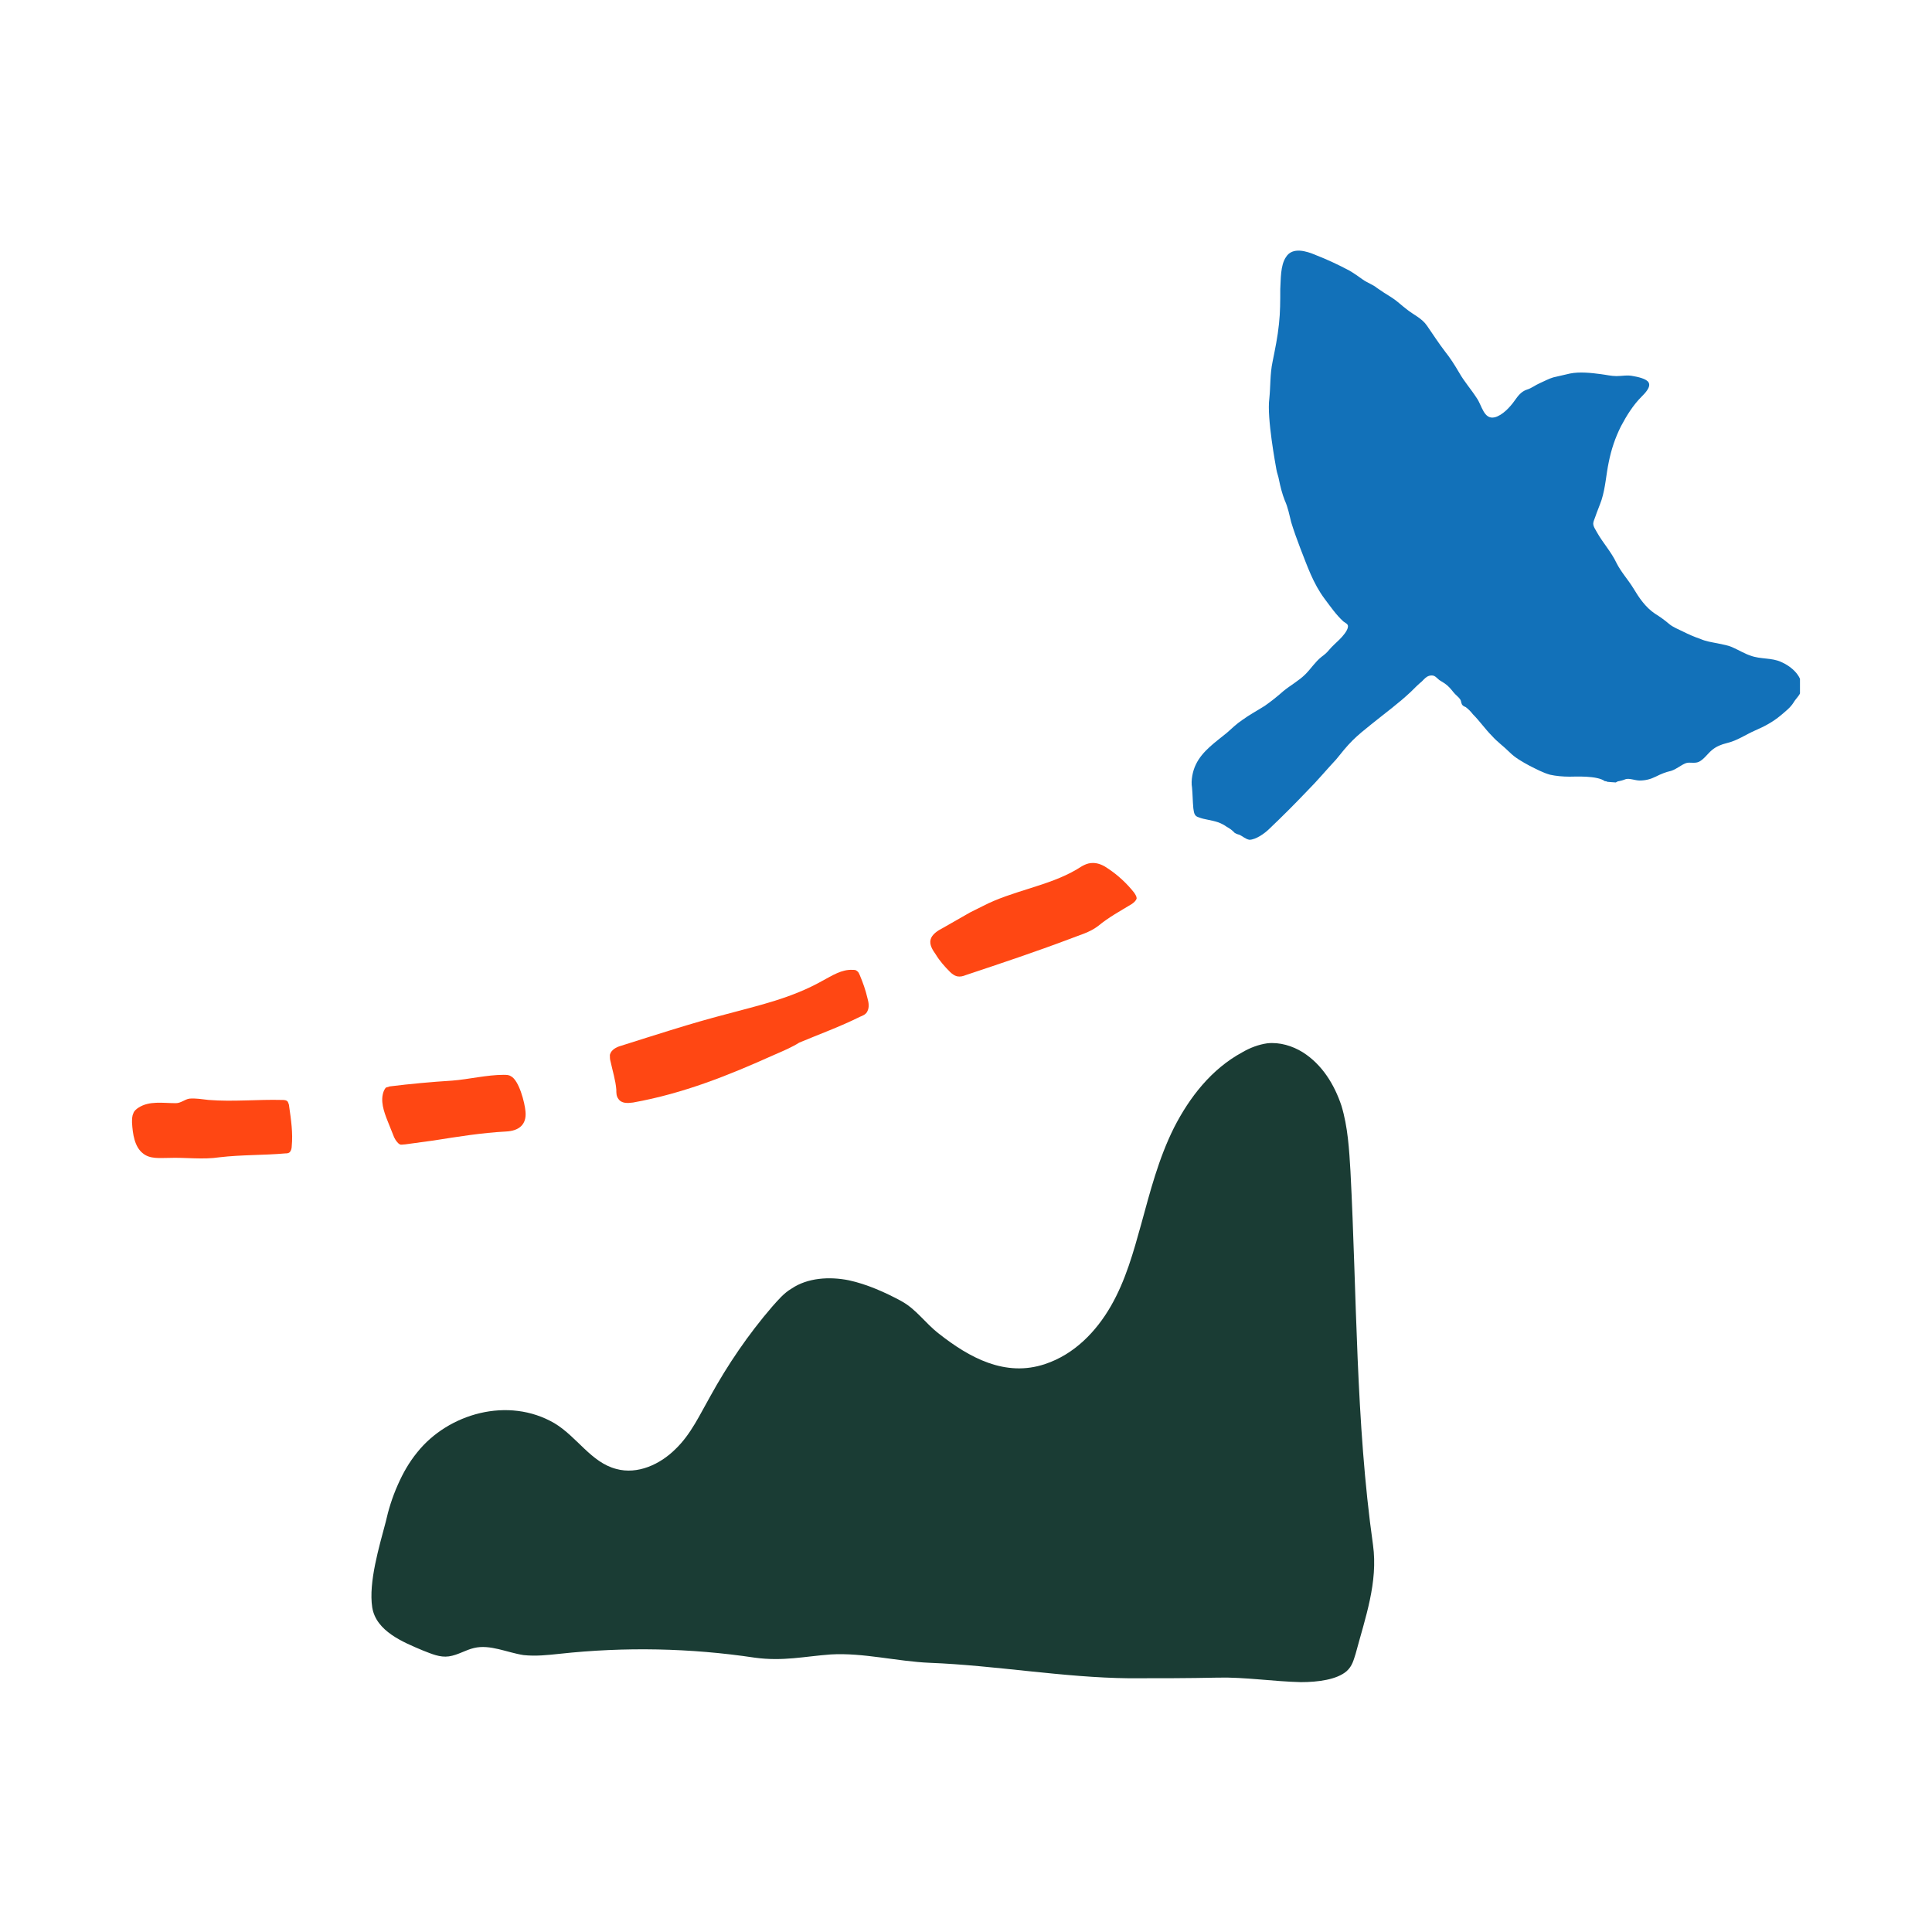
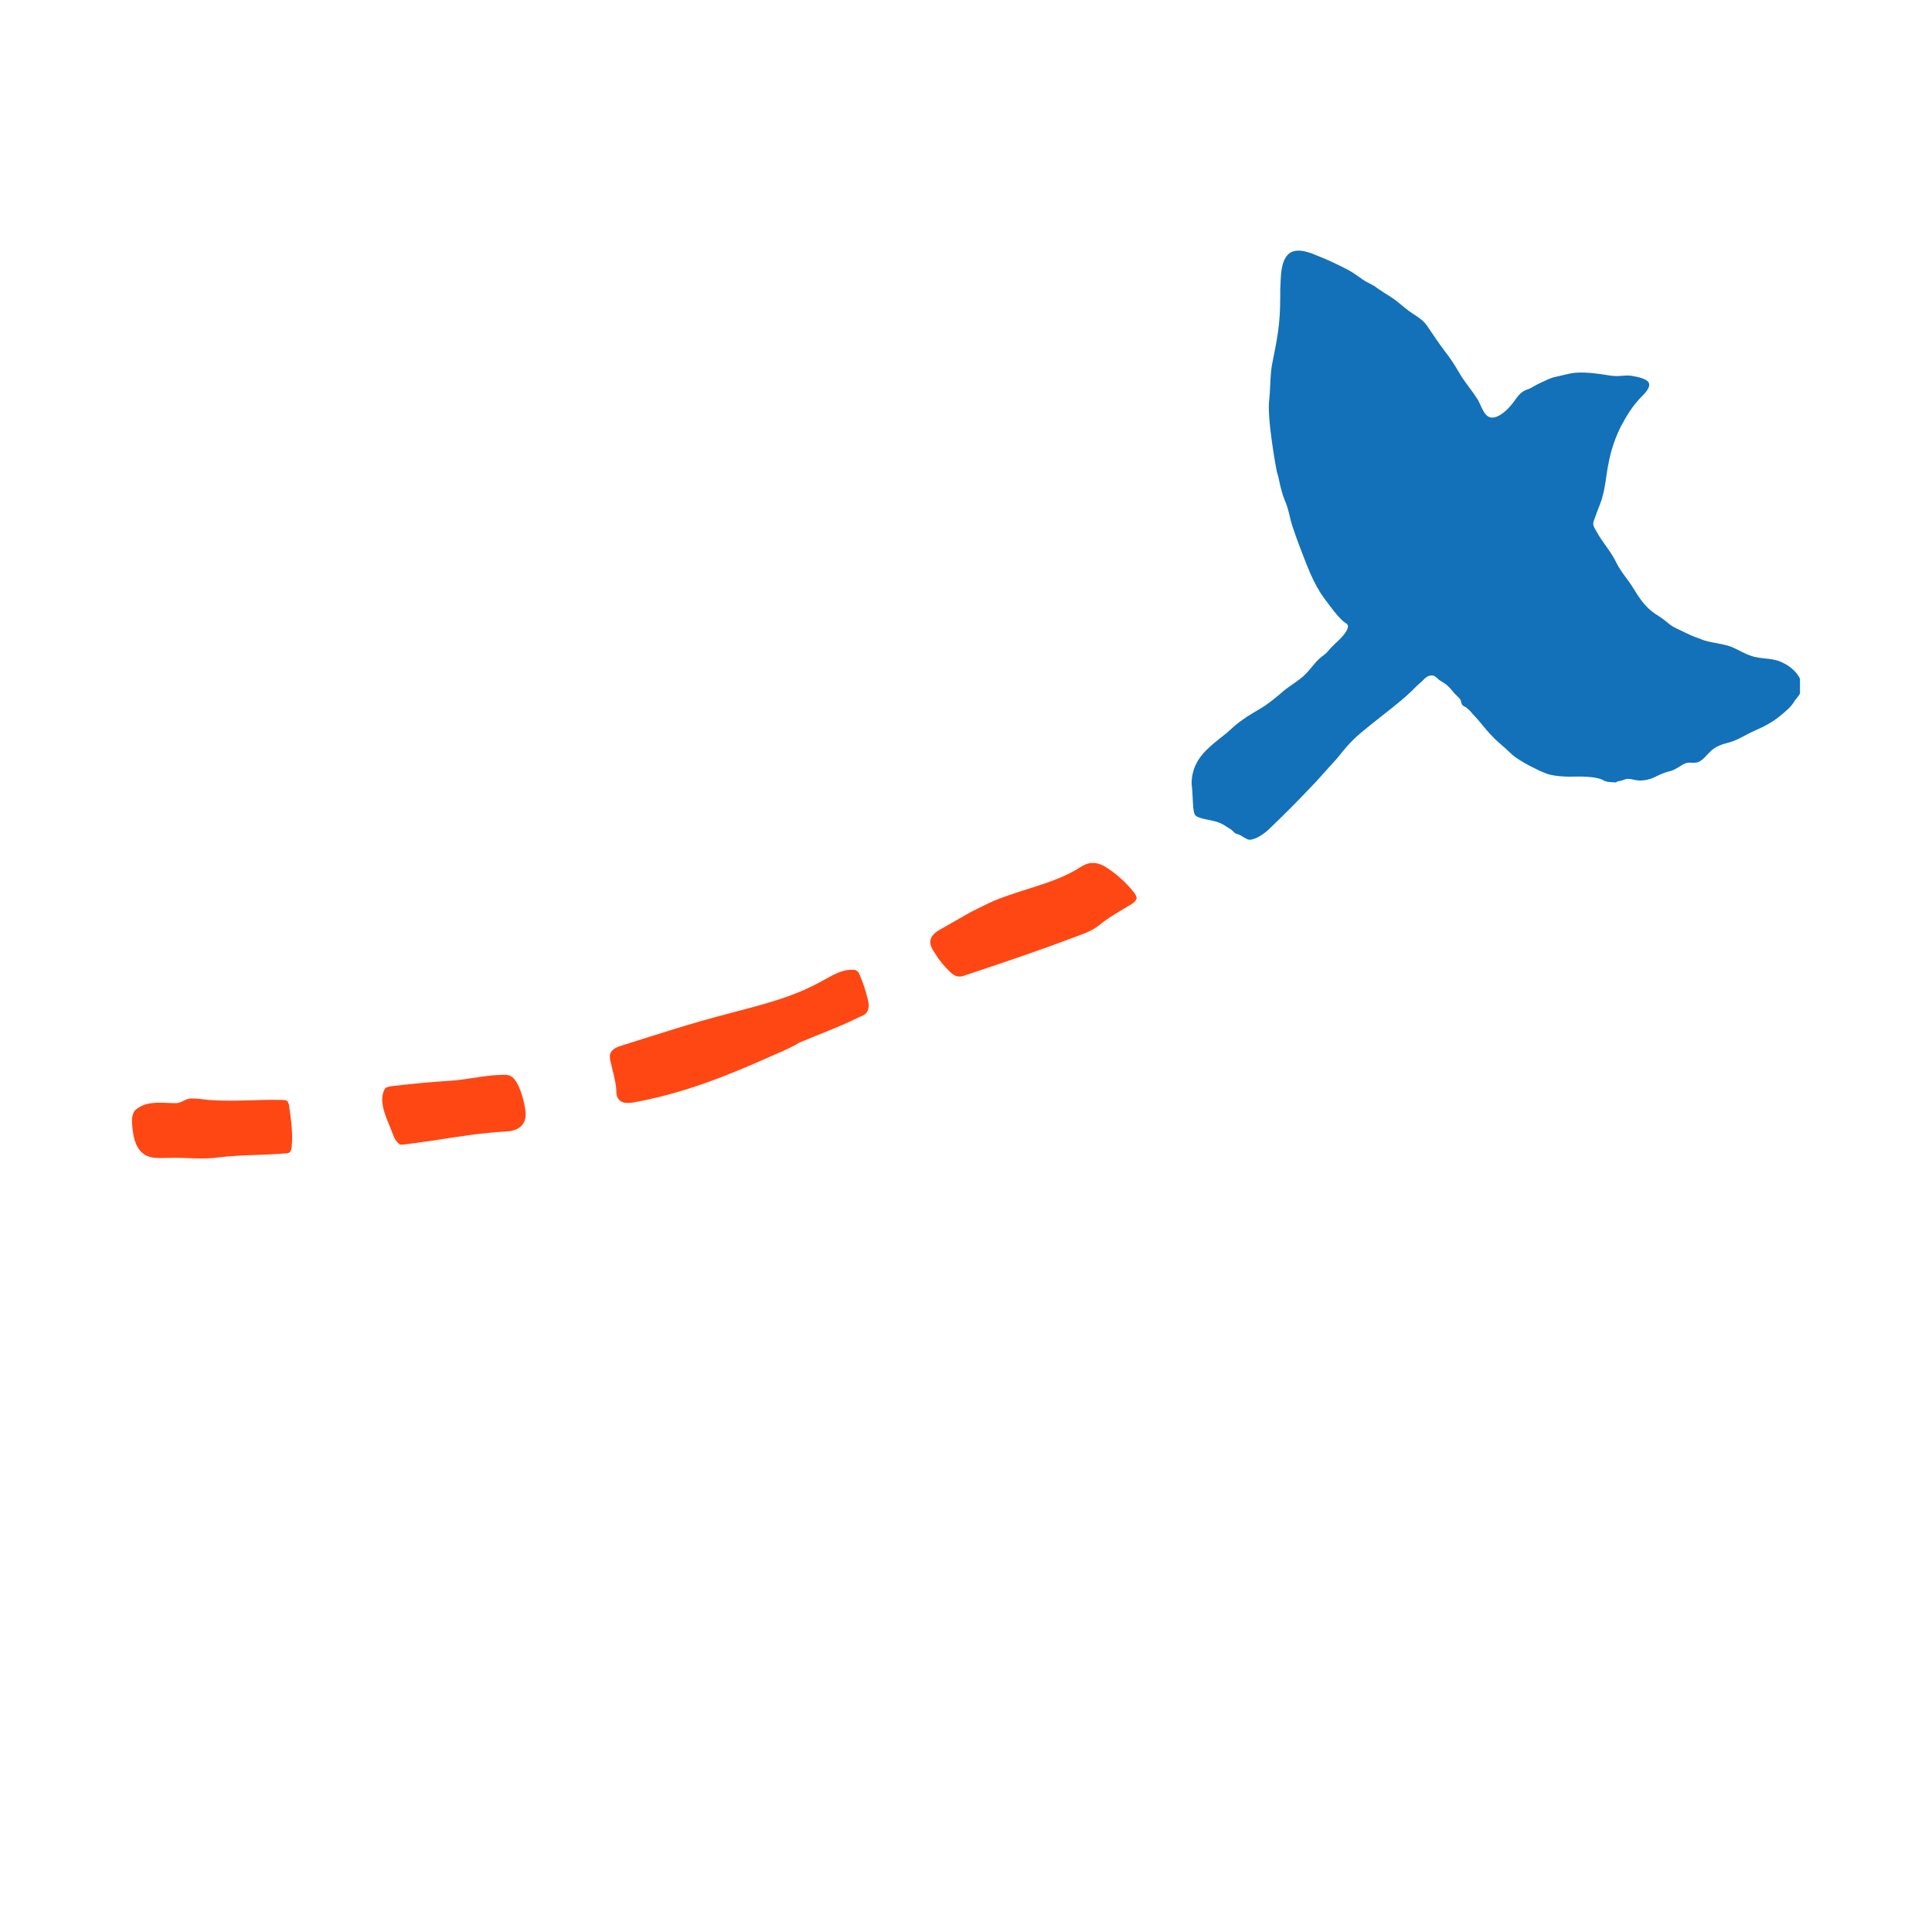
<svg xmlns="http://www.w3.org/2000/svg" xmlns:xlink="http://www.w3.org/1999/xlink" version="1.1" id="katman_1" x="0px" y="0px" viewBox="0 0 300 300" style="enable-background:new 0 0 300 300;" xml:space="preserve">
  <style type="text/css">
	.st0{clip-path:url(#SVGID_2_);}
	.st1{fill:#1271B9;}
	.st2{fill:#FF4713;}
	.st3{fill:#1A3C34;}
</style>
  <g>
    <defs>
      <rect id="SVGID_1_" x="20.5" y="38.7" width="259" height="222.7" />
    </defs>
    <clipPath id="SVGID_2_">
      <use xlink:href="#SVGID_1_" style="overflow:visible;" />
    </clipPath>
    <g class="st0">
      <path class="st1" d="M243.7,120.6c-1,0-2.1-0.1-3-0.3c-1.1-0.3-2.2-0.9-3.2-1.4c-1.1-0.6-2.2-1.2-3.1-2.1    c-0.9-0.9-1.9-1.6-2.7-2.5c-1.1-1.1-1.9-2.3-3-3.4c-0.3-0.4-0.7-0.8-1.1-1.1c-0.2-0.1-0.3-0.1-0.5-0.3c-0.2-0.2-0.2-0.6-0.3-0.8    c-0.3-0.5-0.8-0.8-1.1-1.2c-0.4-0.5-0.8-1-1.4-1.4c-0.3-0.2-0.5-0.3-0.8-0.5c-0.5-0.4-0.7-0.8-1.4-0.7c-0.6,0.1-0.9,0.5-1.3,0.9    c-0.6,0.5-1.1,1-1.7,1.6c-1.9,1.8-4.1,3.4-6.2,5.1c-1,0.8-2,1.6-2.9,2.5c-0.9,0.9-1.7,1.9-2.5,2.9c-1.5,1.6-2.9,3.3-4.5,4.9    c-1.9,2-3.9,4-5.9,5.9c-0.7,0.7-2.1,1.7-3.1,1.7c-0.6-0.1-1.1-0.6-1.6-0.8c-0.1,0-0.7-0.2-0.8-0.4c-0.3-0.3-0.7-0.6-1.1-0.8    c-0.4-0.3-0.8-0.5-1.3-0.7c-0.6-0.2-1.1-0.3-1.6-0.4c-0.5-0.1-1-0.2-1.5-0.4c-0.7-0.2-0.7-0.8-0.8-1.4c-0.1-1.1-0.1-2.1-0.2-3.2    c-0.2-1.1,0.1-2.6,0.6-3.6c1-2.1,3.1-3.5,4.8-4.9c0.8-0.7,1.5-1.4,2.4-2c1.1-0.8,2.4-1.5,3.5-2.2c1-0.7,2-1.5,2.9-2.3    c1.1-0.9,2.4-1.6,3.4-2.6c0.9-0.9,1.5-1.9,2.5-2.7c0.4-0.3,0.8-0.6,1.2-1.1c0.5-0.6,1-1,1.6-1.6c0.5-0.5,1.2-1.3,1.3-1.9    c0.1-0.5-0.3-0.6-0.7-0.9c-1.1-1-2-2.3-2.9-3.5c-1.8-2.4-2.7-5.1-3.8-7.9c-0.5-1.3-1-2.7-1.4-4c-0.3-1.2-0.5-2.3-1-3.4    c-0.4-1-0.7-2.2-0.9-3.2c-0.1-0.6-0.3-1-0.4-1.6c-0.1-0.6-1.5-8-1.1-11c0.2-1.9,0.1-3.8,0.5-5.7c0.4-2,0.8-3.9,1-5.9    c0.2-1.8,0.2-3.6,0.2-5.4c0.1-1.5,0-3.7,0.9-5c1-1.6,3.2-0.9,4.6-0.3c1.8,0.7,3.5,1.5,5.2,2.4c0.7,0.4,1.4,0.9,2.1,1.4    c0.7,0.5,1.6,0.8,2.2,1.3c0.7,0.5,1.5,1,2.3,1.5c0.8,0.5,1.5,1.2,2.3,1.8c1.1,0.9,2.4,1.4,3.2,2.6c0.9,1.3,1.8,2.7,2.8,4    c0.8,1,1.5,2.1,2.2,3.3c0.8,1.4,1.8,2.5,2.7,3.9c0.8,1.1,1.1,3.4,2.8,3c1.2-0.3,2.4-1.6,3.1-2.6c0.5-0.7,1-1.4,1.9-1.7    c0.7-0.2,1.3-0.7,2-1c0.7-0.3,1.4-0.7,2.1-0.9c0.9-0.2,1.7-0.4,2.6-0.6c1.5-0.3,3.3-0.1,4.8,0.1c0.8,0.1,1.6,0.3,2.4,0.3    c0.9,0,1.7-0.2,2.6,0c0.6,0.1,2.1,0.4,2.4,1c0.4,0.7-0.6,1.7-1.1,2.2c-1.3,1.3-2.3,2.9-3.2,4.6c-0.9,1.8-1.5,3.6-1.9,5.6    c-0.4,1.9-0.5,3.9-1.1,5.8c-0.3,0.9-0.7,1.8-1,2.7c-0.1,0.3-0.3,0.7-0.3,1c0,0.5,0.4,1,0.6,1.4c0.9,1.6,2.2,3,3,4.7    c0.7,1.4,1.8,2.6,2.6,3.9c0.9,1.5,1.9,3,3.4,4c0.8,0.5,1.5,1,2.2,1.6c0.6,0.5,1.4,0.8,2.2,1.2c0.8,0.4,1.7,0.8,2.6,1.1    c0.9,0.4,1.7,0.5,2.7,0.7c0.9,0.2,1.7,0.3,2.5,0.7c0.9,0.4,1.7,0.9,2.6,1.2c1.6,0.6,3.3,0.3,4.8,1c1.6,0.7,3.5,2.3,3.1,4.3    c-0.1,0.8-0.8,1.3-1.2,2c-0.5,0.8-1.3,1.4-2,2c-1.2,1-2.5,1.7-3.9,2.3c-1.6,0.7-2.8,1.6-4.5,2c-0.8,0.2-1.6,0.5-2.3,1.1    c-0.7,0.6-1.2,1.4-2,1.8c-0.7,0.3-1.4,0-2,0.2c-0.8,0.3-1.4,0.9-2.3,1.2c-0.9,0.2-1.6,0.5-2.4,0.9c-0.8,0.4-1.6,0.6-2.5,0.6    c-0.7,0-1.6-0.4-2.2-0.2c-0.2,0.1-0.9,0.3-1,0.3c-0.2,0-0.3,0.1-0.5,0.2c-0.2,0-1.3-0.1-1.3-0.1c-0.2-0.1-0.2-0.1-0.4-0.1    C248,120.4,244.6,120.6,243.7,120.6L243.7,120.6z" />
      <path class="st2" d="M67.3,177.1c-1.4,0.2-2.9,0.4-4.4,0.6c-0.3,0-0.6,0.1-0.8,0c-0.4-0.2-0.7-0.7-0.9-1.1l-1-2.5    c-0.6-1.5-1.2-3.2-0.6-4.7c0.1-0.2,0.2-0.4,0.3-0.5c0.2-0.1,0.4-0.1,0.6-0.2c3.2-0.4,6.5-0.7,9.7-0.9c2.6-0.2,5.4-0.9,8-0.9    c0.4,0,0.8,0,1.1,0.2c1.3,0.6,2.2,4.2,2.3,5.5c0.2,2.1-1.1,3-3,3.1C74.8,175.9,71.1,176.5,67.3,177.1L67.3,177.1z" />
      <path class="st2" d="M20.5,174.3c0.1,1.8,0.4,3.8,1.7,4.8c1.1,0.9,2.6,0.7,4,0.7c2.6-0.1,5.3,0.3,7.9-0.1    c3.4-0.4,6.8-0.3,10.2-0.6c0.2,0,0.5,0,0.7-0.2c0.2-0.2,0.3-0.6,0.3-0.9c0.2-2.1-0.1-4.1-0.4-6.2c0-0.2-0.1-0.5-0.2-0.7    c-0.2-0.3-0.6-0.3-0.9-0.3c-3.8-0.1-7.6,0.3-11.4,0c-0.9-0.1-2.1-0.3-3-0.2c-0.7,0.1-1.3,0.7-2.1,0.7c-2,0-4.1-0.4-5.8,0.7    c-0.3,0.2-0.7,0.5-0.8,0.9C20.5,173.3,20.5,173.8,20.5,174.3L20.5,174.3z" />
      <path class="st2" d="M120.2,163.8c-7.1,3.2-14.1,6-21.9,7.4c-0.8,0.1-1.8,0.2-2.3-0.6c-0.3-0.4-0.3-0.9-0.3-1.4    c-0.1-1.4-0.6-3-0.9-4.4c-0.1-0.3-0.1-0.7-0.1-1c0.2-0.8,1-1.2,1.7-1.4c5.4-1.7,10.9-3.5,16.3-4.9c5.2-1.4,10.2-2.5,15-5.2    c1.5-0.8,3-1.8,4.7-1.7c0.3,0,0.5,0,0.7,0.2c0.2,0.1,0.3,0.4,0.4,0.6c0.5,1.2,0.9,2.3,1.2,3.6c0.2,0.7,0.3,1.4,0,2    c-0.2,0.5-0.7,0.7-1.2,0.9c-3,1.5-6.3,2.7-9.4,4C123,162.6,121.6,163.2,120.2,163.8L120.2,163.8z" />
      <path class="st2" d="M150.6,141.7l2-1c4.6-2.4,10.2-3.1,14.6-5.7c0.8-0.5,1.5-1,2.5-1c0.9,0,1.7,0.4,2.4,0.9c1.5,1,2.9,2.3,4,3.7    c0.2,0.3,0.4,0.6,0.4,0.9c-0.1,0.4-0.5,0.7-0.8,0.9c-1.8,1.1-3.5,2-5.2,3.4c-1.3,1-2.9,1.4-4.4,2c-5.3,2-10.7,3.8-16.1,5.6    c-0.5,0.2-0.9,0.3-1.4,0.2c-0.4-0.1-0.8-0.4-1.1-0.7c-0.8-0.8-1.6-1.7-2.2-2.7c-0.5-0.7-1-1.5-0.8-2.3c0.2-0.8,1.1-1.4,1.9-1.8    L150.6,141.7L150.6,141.7z" />
-       <path class="st3" d="M61.8,230.5c0.8-1.8,1.7-3.4,3-5c4.8-6,14.1-8.7,21.3-4.5c3.5,2.1,5.7,6.1,9.6,7.1c3.3,0.9,6.8-0.7,9.2-3.1    c2.4-2.3,3.8-5.4,5.4-8.2c2.7-4.9,5.9-9.6,9.6-13.9c0.9-1,1.8-2.1,3-2.8c2.5-1.7,5.9-1.9,8.9-1.3c2.8,0.6,5.7,1.9,8.1,3.2    c2.4,1.3,3.7,3.4,5.9,5.1c4.7,3.7,10.3,6.8,16.5,4.7c4.5-1.5,7.9-5,10.2-9c2.3-4,3.5-8.4,4.7-12.7c1.4-5.1,2.7-10.2,5.1-15    c2.4-4.7,5.8-9.1,10.6-11.7c1.2-0.7,2.5-1.2,3.9-1.4c1.9-0.2,3.9,0.4,5.5,1.4c3,1.9,4.9,5,6,8.3c1,3.3,1.2,6.8,1.4,10.2    c1,19.2,0.8,38.9,3.5,58c0.8,5.8-1.2,11.3-2.7,16.9c-0.3,0.9-0.5,1.9-1.4,2.7c-1.5,1.3-4.4,1.7-7.1,1.7c-4.3-0.1-8.7-0.8-12.9-0.7    c-4.6,0.1-9.1,0.1-13.8,0.1c-10.1-0.1-20.7-2-30.9-2.4c-5-0.2-10.4-1.6-15.4-1.3c-4.1,0.3-7.4,1.1-11.8,0.5    c-10-1.5-20.2-1.7-30.3-0.6c-1.9,0.2-3.7,0.4-5.6,0.2c-2.6-0.4-5.2-1.7-7.7-1.1c-1.3,0.3-2.5,1.1-3.9,1.3c-1.4,0.2-2.7-0.4-4-0.9    c-3.1-1.3-7.3-3-7.9-6.7c-0.6-3.9,1.1-9.5,2.1-13.3C60.3,234.5,60.9,232.5,61.8,230.5L61.8,230.5z" />
    </g>
  </g>
</svg>